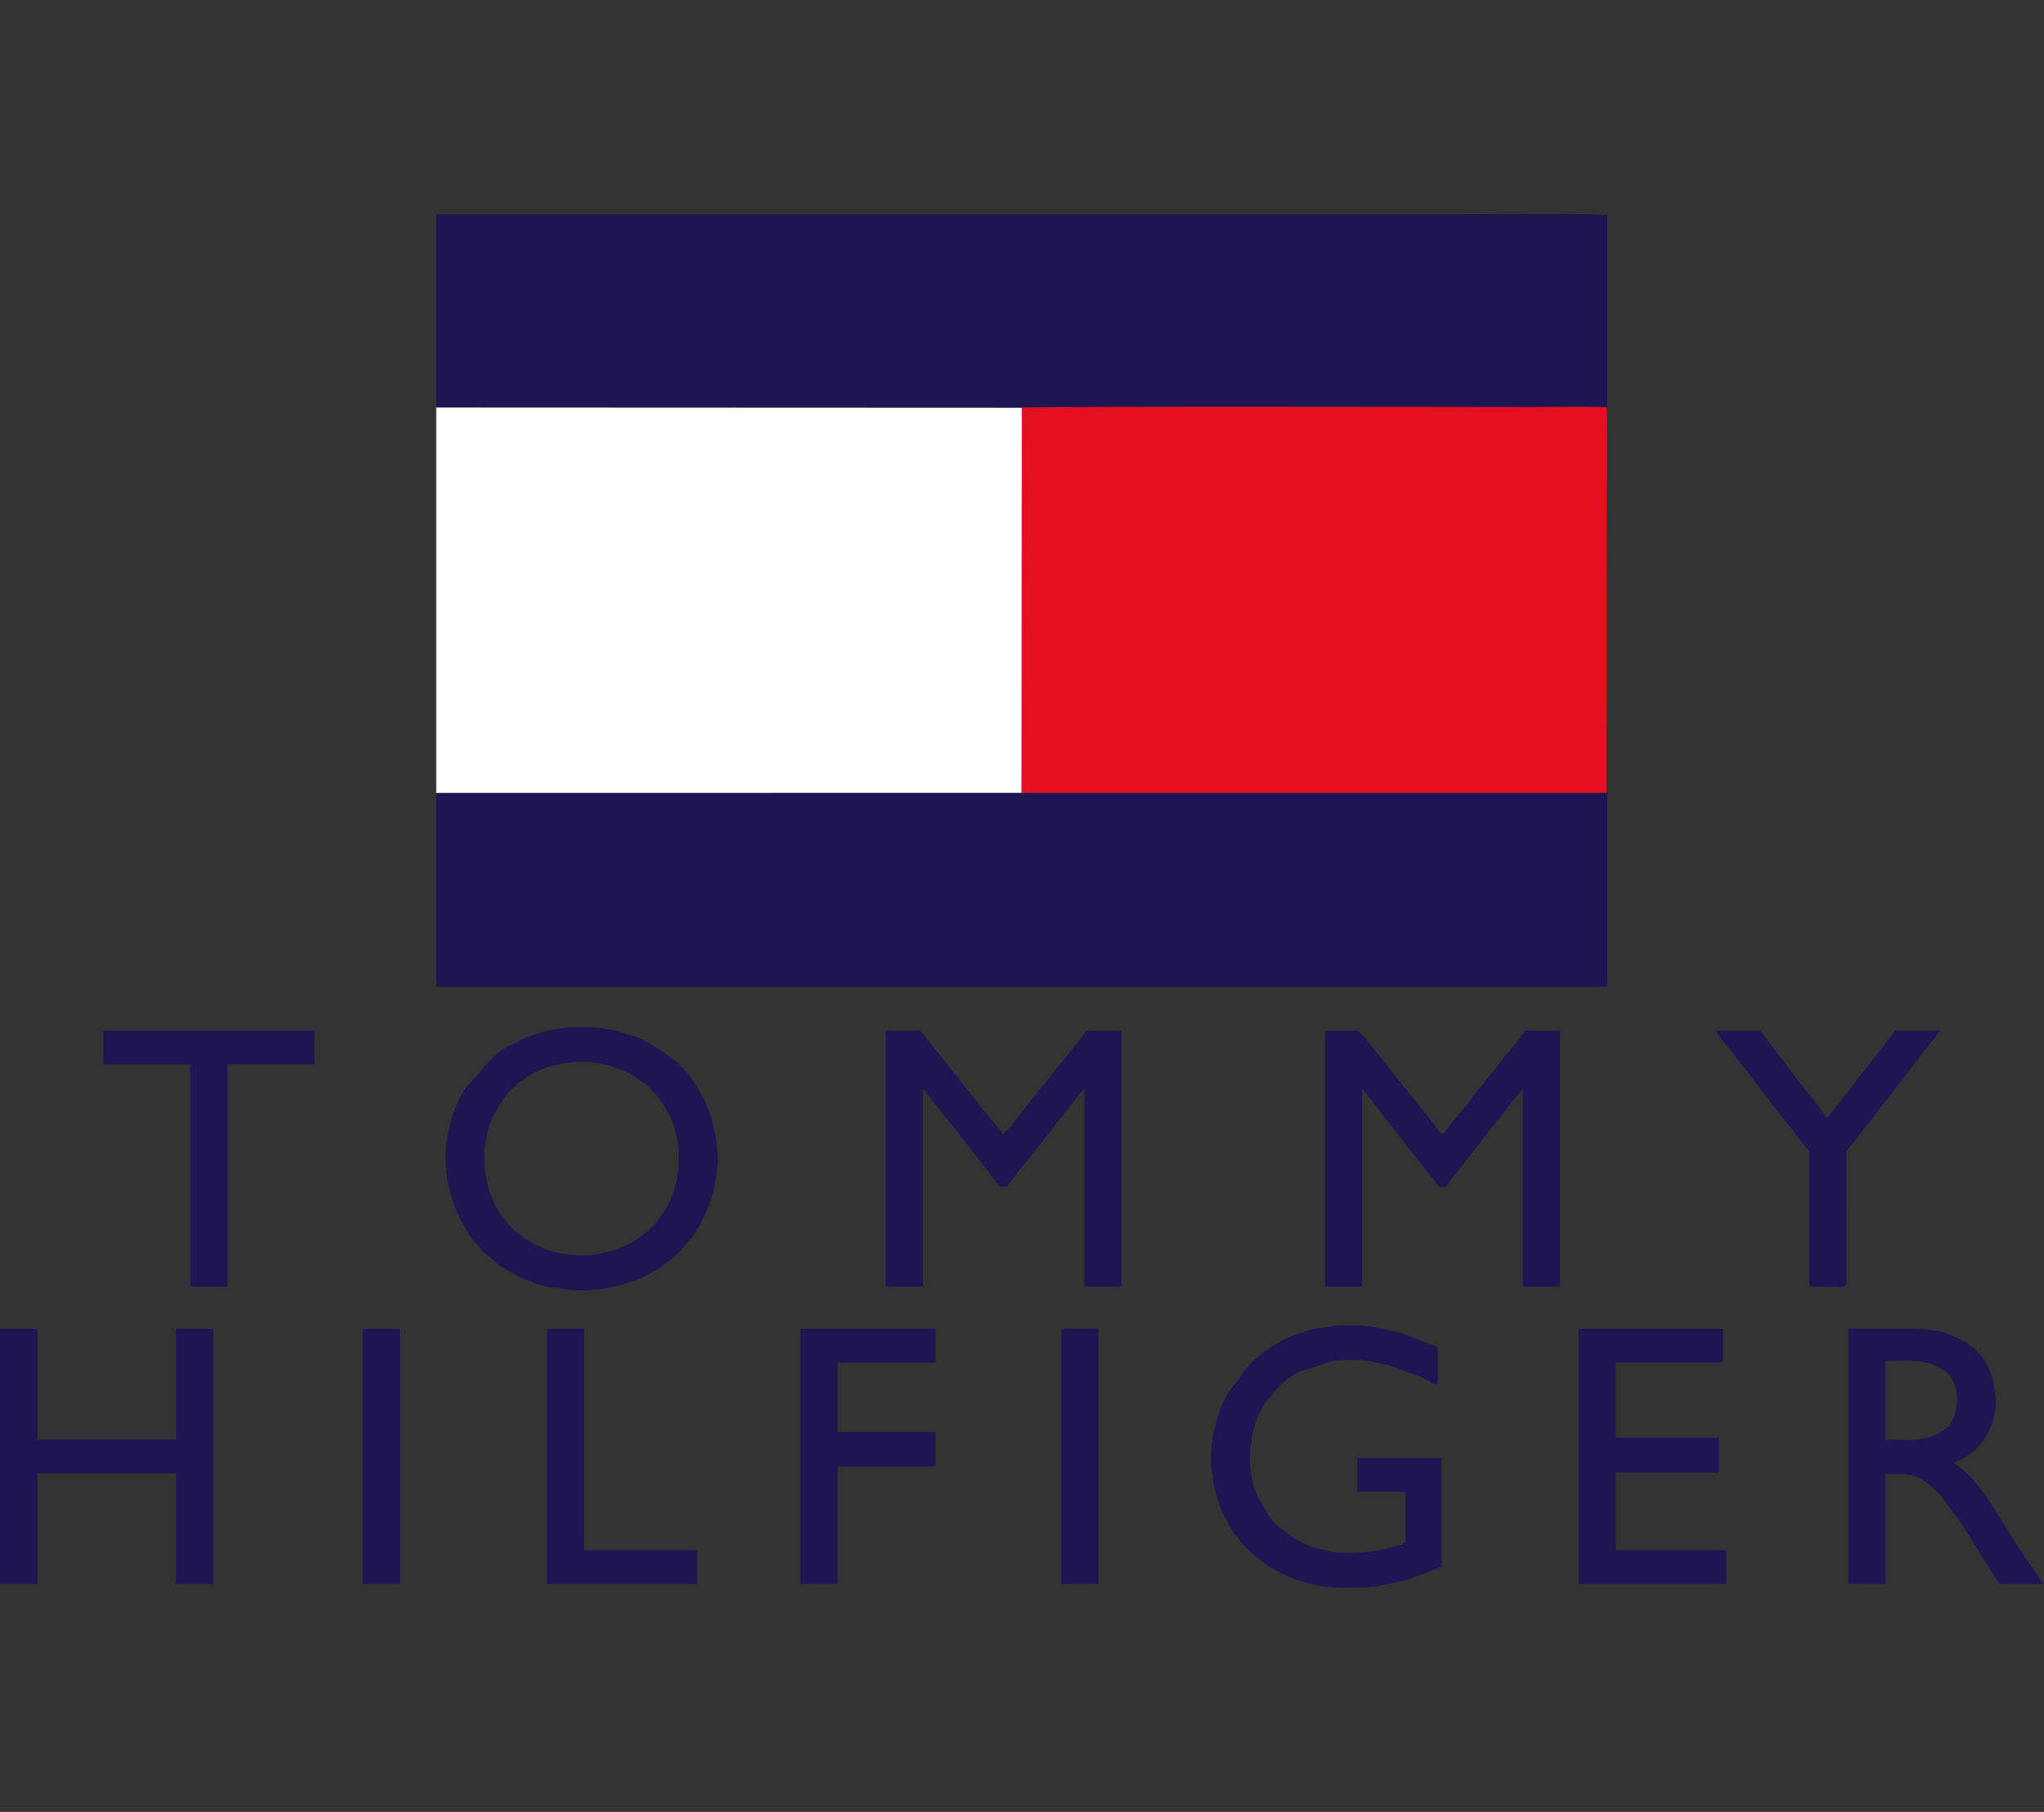
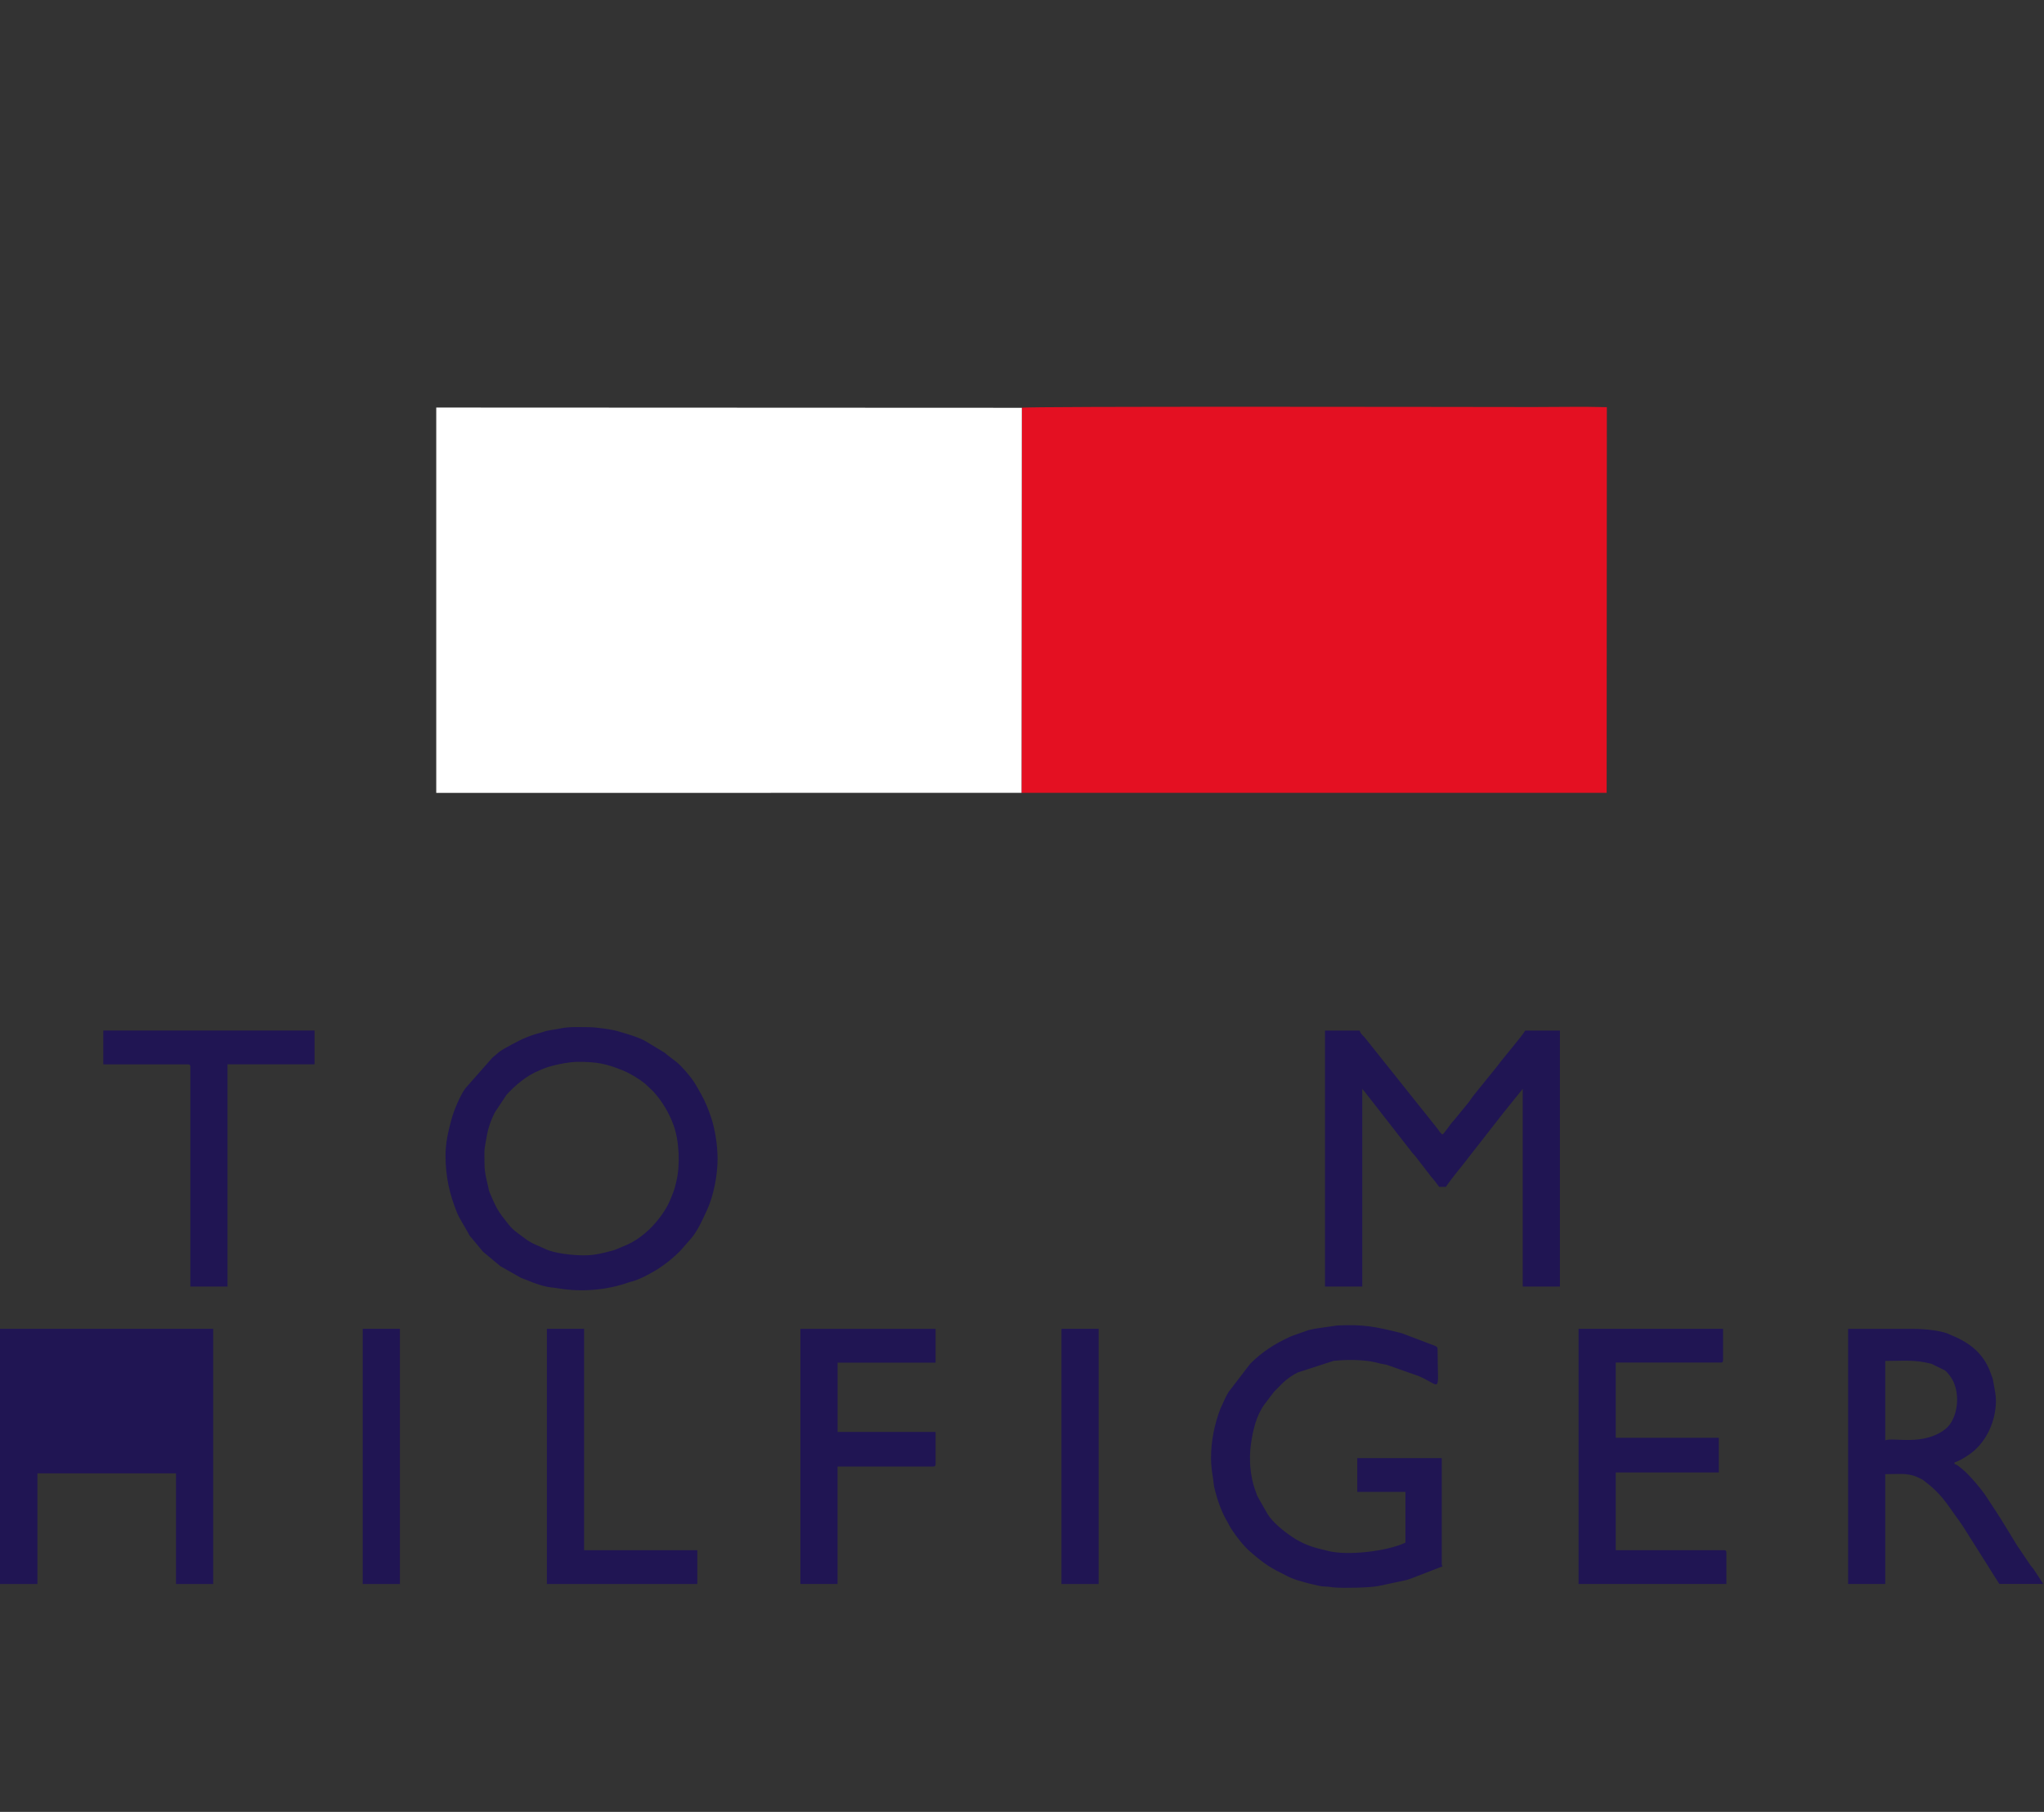
<svg xmlns="http://www.w3.org/2000/svg" width="14968" height="13267" viewBox="0 0 14968 13267" fill="none">
  <rect x="0" y="0" width="14968" height="13267" fill="#333333" stroke="none" />
  <g clip-path="url(#clip0_682_24)">
    <mask id="mask0_682_24" style="mask-type:luminance" maskUnits="userSpaceOnUse" x="0" y="-850" width="14968" height="15512">
      <path d="M14968 -849.449H0V14662H14968V-849.449Z" fill="white" />
    </mask>
    <g mask="url(#mask0_682_24)">
-       <path fill-rule="evenodd" clip-rule="evenodd" d="M3194.58 2984.06L7482.79 2985.87C7506.03 2974.71 10671.3 2980.44 11225.4 2980.74C11404.3 2980.74 11588.4 2976.22 11766.8 2981.65L11765.3 5805.71L7480.38 5805.41L3194.58 5806.01V7224.4H11770.1V1575.66C11732.1 1560.87 10820.4 1569.32 10699.7 1569.32C8198 1569.32 5696.29 1569.32 3194.58 1569.32V2984.06Z" fill="#201553" />
      <path fill-rule="evenodd" clip-rule="evenodd" d="M7480.38 5805.07L11765.3 5805.37L11766.8 2981.31C11588.4 2976.18 11404.7 2980.71 11225.4 2980.41C10671 2979.81 7506.03 2974.07 7482.79 2985.54L7480.38 5805.07Z" fill="#E41022" />
      <path fill-rule="evenodd" clip-rule="evenodd" d="M3194.58 5805.74L7480.38 5805.13L7482.79 2985.9L3194.58 2984.09V5805.74Z" fill="white" />
-       <path fill-rule="evenodd" clip-rule="evenodd" d="M6486.03 7564.5V9420.5H6758.23V7972.8C6779.06 7986.7 6778.15 7990.9 6792.94 8012.4C6841.52 8084.2 6989.69 8253.2 7040.39 8328L7303.54 8665.1C7304.44 8666 7305.65 8667.2 7306.56 8668.1C7307.76 8669.3 7311.69 8673 7312.59 8674.5C7319.84 8683.8 7317.72 8676.9 7321.34 8690.5H7377.17C7383.51 8666.9 7490.64 8537.2 7512.37 8510L7599.58 8399.2C7606.22 8391.7 7601.99 8396.8 7608.93 8389.9L7691.32 8286.7C7703.69 8272.2 7714.56 8255.9 7725.12 8240.2L7867.25 8060.6C7883.55 8038.6 7920.37 7986.7 7940.58 7973.1V9420.8H8212.78V7546.1H7958.99L7890.49 7632.1C7860.61 7663.5 7837.08 7703 7809.01 7736.2L7714.56 7852.1C7707.01 7860.6 7701.88 7867.2 7694.94 7876L7390.45 8258.3C7382.6 8268 7377.47 8271.3 7369.93 8280.9C7364.2 8288.2 7357.26 8299.3 7352.43 8306.9C7334.32 8294.8 7328.89 8281.5 7313.8 8265.2C7299.62 8249.6 7287.85 8235.1 7274.57 8217.9L6761.85 7573.6C6749.48 7557 6751.29 7566 6746.16 7546.1H6541.86C6514.1 7545.5 6486.03 7538.3 6486.03 7564.5Z" fill="#201553" />
      <path fill-rule="evenodd" clip-rule="evenodd" d="M9703.55 9420.3H9975.75V7972.7C9976.66 7973.9 9978.16 7974.2 9978.47 7976C9979.07 7978.8 9983.29 7981.5 9984.2 7982.7C9986.61 7985.4 9990.84 7990.8 9992.65 7992.9L10342.4 8441.1C10350.9 8451.3 10353.9 8452.5 10362.9 8464L10467.9 8600.1C10481.5 8620.4 10489.1 8624.3 10504.2 8644.5C10516.5 8661.1 10528.6 8675.2 10538.6 8690.3H10588C10633 8623.3 10708.8 8535.5 10760.4 8466.7L11018.1 8136.9C11019.3 8135.4 11022.6 8131.4 11023.8 8130.2L11150.9 7972.7V9420.3H11423.1V7545.7H11169.3C11150.3 7581.3 11001.8 7754.2 10965 7805.5L10793.6 8017.7C10780.6 8032.8 10770.6 8050.6 10757.3 8068.1L10646 8204.2C10644.8 8205.4 10641.2 8209 10640 8210.5C10616.1 8235.9 10580.5 8294.4 10563 8307.1C10547 8296.2 10537.7 8279.6 10525.9 8263.6L9993.25 7596.1C9992.35 7595.2 9991.14 7594 9990.23 7593.1C9973.34 7575.3 9962.47 7567.7 9956.74 7546H9702.95V9420.3H9703.55Z" fill="#201553" />
      <path fill-rule="evenodd" clip-rule="evenodd" d="M4277.35 9191.7C4195.27 9191.7 4058.56 9178.5 3986.44 9142.3C3945.4 9121.7 3899.53 9109.7 3847.62 9070.7C3748.64 8996.8 3756.49 9009.5 3675.31 8902.6C3648.15 8867 3629.44 8831.4 3612.24 8792.5L3585.98 8732.1C3578.44 8712.8 3581.76 8720.4 3576.63 8698.3C3547.96 8572.8 3547.36 8578.2 3547.36 8443C3547.36 8412.2 3550.68 8398.4 3555.2 8370.6C3571.8 8273.4 3579.95 8236.9 3622.5 8147L3708.81 8016.6C3776.4 7943 3856.98 7875.1 3950.53 7837.4C3963.2 7832.2 3964.71 7831 3976.48 7826.2C4032.31 7801.7 4164.18 7774.9 4228.16 7774.9C4371.5 7774.9 4437.29 7787.6 4561.32 7837.7C4612.92 7858.5 4681.42 7900.4 4723.97 7934.8L4784.33 7992.2C4785.23 7993.1 4786.44 7994.6 4787.35 7995.5C4850.11 8064.9 4900.81 8151.8 4932.8 8239.6C4974.45 8354.6 4981.99 8533.9 4952.11 8653.7C4946.38 8676 4941.25 8701.3 4933.4 8721.6C4901.72 8805.2 4883.91 8845.9 4828.09 8919.2C4768.03 8998.6 4682.63 9074.4 4590.59 9114.8L4499.15 9153.1C4422.2 9173.9 4358.83 9191.7 4277.35 9191.7ZM3262.48 8461.4C3262.48 8613.2 3291.15 8743.6 3348.18 8883C3356.03 8902.3 3359.65 8906 3366.59 8920.4L3420.91 9014.6C3426.95 9023.7 3426.65 9024.9 3431.78 9034.8C3442.64 9055.6 3442.64 9051.1 3455.31 9066.8L3536.79 9164.9L3665.05 9271.7L3815.33 9356.5C3831.63 9364.1 3839.17 9365.6 3855.77 9371.9C3868.75 9376.7 3885.64 9384.3 3899.83 9389.7C3941.17 9405.1 3991.57 9422 4036.23 9426.5C4061.88 9429.2 4066.71 9429.8 4090.85 9433.8C4258.64 9462.1 4446.04 9446.4 4605.07 9389.4C4617.75 9384.9 4615.03 9386.7 4629.52 9382.8C4678.71 9368.9 4729.71 9342.3 4774.37 9317.3C4849.21 9275.6 4917.41 9222.5 4978.07 9162.2L5059.24 9070.1C5106.32 9017.6 5147.36 8925.3 5177.24 8860.4C5227.03 8752.7 5254.79 8600.9 5254.79 8486.2C5254.79 8389.9 5237.29 8271 5207.11 8181.1C5188.4 8124.9 5163.96 8064.3 5134.69 8012.4L5103.3 7957.2C5073.73 7902.5 5027.26 7848.5 4984.4 7803.9C4949.7 7767.6 4905.04 7742.6 4868.82 7709.1L4722.16 7620.7C4662.41 7589.3 4591.8 7570.9 4526.01 7551C4482.86 7537.7 4363.05 7521.1 4314.77 7521.1C4245.96 7521.1 4168.41 7516 4101.71 7530.7L4001.83 7548.2C3984.93 7552.5 3976.18 7557.6 3959.58 7561.5C3884.74 7579.9 3815.93 7610.1 3748.64 7647.5C3714.54 7666.5 3671.08 7687.1 3641.81 7713.9C3627.93 7726.9 3622.2 7729.9 3608.01 7742L3407.94 7968.6C3369.61 8020.5 3321.93 8134 3305.03 8199.8C3282.1 8285.8 3262.48 8367.9 3262.48 8461.4Z" fill="#201553" />
      <path fill-rule="evenodd" clip-rule="evenodd" d="M8868.24 10676.5C8868.24 10732.9 8875.48 10776.7 8884.23 10833.7C8887.55 10856.1 8887.55 10871.8 8891.47 10888.4C8913.2 10980.1 8942.78 11067.6 8990.76 11148.2C8997.4 11159.6 8993.17 11152.7 8999.21 11164.5C9025.76 11216.1 9101.21 11313.9 9145.27 11352.8C9262.35 11455.7 9298.87 11477.1 9431.35 11542.9C9453.08 11553.8 9489.89 11568.3 9516.75 11575.2C9549.34 11583.7 9570.77 11592.1 9609.4 11599.9C9641.68 11606.6 9667.64 11616.5 9709.89 11617.1C9740.67 11617.4 9742.18 11621.4 9765.71 11623.2C9841.46 11629.2 10021 11625.6 10090.1 11613.8L10299.3 11569.2C10319.2 11564 10321.3 11561.3 10336.4 11556.8L10563.9 11468.7C10559.7 11461.1 10557.9 11462 10557.9 11450V10676.5H9939.23V10924H10292V11295.1C10159.2 11358.8 9866.51 11392.9 9724.07 11355.8C9676.09 11343.4 9629.01 11334.1 9584.05 11316.3C9539.08 11298.8 9503.47 11280.7 9465.45 11255.3C9402.68 11213.7 9320.6 11148.2 9282.27 11086L9217.09 10971.6C9214.37 10965.6 9210.45 10959.6 9210.45 10959.6C9204.41 10947.8 9208.64 10958.1 9202.91 10942.4C9198.08 10928.8 9195.36 10921.8 9191.44 10910.7C9154.02 10806.3 9144.96 10682.8 9160.66 10572.1C9174.54 10474.6 9199.59 10363.9 9260.24 10282.1L9324.22 10197.6C9334.18 10186.7 9326.33 10195.5 9335.69 10184.3L9397.55 10122.4C9427.12 10095 9466.96 10066.6 9503.77 10049.1L9765.41 9964.3C9857.15 9954.3 9980.88 9954.6 10066.9 9974C10082.6 9977.6 10093.1 9980.6 10106.4 9983.9C10122.4 9987.8 10134.8 9988.4 10153.5 9992.7L10391.3 10076.6C10563 10152 10527.4 10216 10527.4 9878.6C10527.4 9860.8 10516.8 9858.4 10503.9 9852.6C10493.3 9848.1 10482.4 9844.8 10467.9 9839.1L10288.7 9770.9C10270.3 9763.9 10274.2 9764.2 10251.6 9758.5C10072.3 9713.8 9983.6 9696 9791.06 9705.4L9629.01 9728.9C9611.51 9733.4 9601.85 9734.3 9583.44 9738.9L9491.7 9770.9C9472.99 9778.4 9464.85 9779.6 9446.74 9787.8C9336.59 9838.2 9241.83 9898.8 9155.53 9985.1L8997.1 10191.8C8987.44 10209.9 8983.21 10214.5 8975.07 10231.7C8974.46 10232.9 8973.86 10234.7 8973.26 10235.9C8972.65 10237.1 8972.05 10238.9 8971.14 10240.1L8937.95 10311.9C8893.28 10426.9 8868.24 10552.8 8868.24 10676.5Z" fill="#201553" />
-       <path fill-rule="evenodd" clip-rule="evenodd" d="M-4.225 11598.2H274.011V10787.9H1288.88V11598.2H1561.08V9729.8H1288.88V10540.4H274.011V9729.8H-4.225V11598.2Z" fill="#201553" />
+       <path fill-rule="evenodd" clip-rule="evenodd" d="M-4.225 11598.2H274.011V10787.9H1288.88V11598.2H1561.08V9729.8H1288.88H274.011V9729.8H-4.225V11598.2Z" fill="#201553" />
      <path fill-rule="evenodd" clip-rule="evenodd" d="M13805.6 10546.4V9964.8C13948 9964.8 14015 9954 14143.6 9985.7L14243.1 10034.5C14258.5 10047.2 14265.8 10057.2 14278.4 10073.5C14365.1 10184.8 14340.9 10391.3 14244 10465.2C14080.5 10590.4 13865.6 10521.6 13805.6 10546.4ZM13533.4 11598.1H13805.6V10793.8C13937.4 10793.8 13980 10780.2 14079.9 10834.9L14131.8 10875.6C14235.3 10962.8 14273.3 11037.1 14350 11140L14365.1 11162C14372.6 11174.1 14376.8 11180.4 14384.7 11191.9L14530.7 11423.3C14544.3 11443.3 14554 11461.4 14566.6 11480.4L14640.9 11597.8H14962.6L14889.2 11485.5C14881.4 11475.2 14877.5 11473.1 14869.6 11462L14782.4 11332.8C14781.5 11331.9 14780.6 11330.4 14779.7 11329.2C14778.8 11328.3 14777.6 11326.8 14777 11325.9L14645.4 11111C14635.4 11097.4 14635.1 11096.5 14625.8 11081.1L14550 10965.2C14521.1 10917.6 14419.1 10795.3 14372.3 10759.4C14352.4 10744 14337.3 10726.2 14312.8 10719.9V10707.5C14346 10699.7 14403.7 10662.6 14432.4 10641.4C14549.7 10554.5 14616.1 10399.7 14616.1 10256.1C14616.1 10215.6 14606.8 10173.4 14600.1 10135.9C14589.6 10076.5 14593.8 10100.9 14577.2 10053.6C14527.4 9911.7 14424.5 9831.2 14290.5 9777.1C14277.8 9772 14276.9 9769.9 14265.2 9765.4C14201.2 9740.3 14084.4 9730.1 14015.9 9730.1H13533.4V11598.1Z" fill="#201553" />
      <path fill-rule="evenodd" clip-rule="evenodd" d="M11559.5 11598H12642.2V11368.9C12642.2 11354.7 12638 11350.5 12623.8 11350.5H11832V10781.4H12586.7V10527.6H11832V9976.8H12599.1C12613.3 9976.8 12617.8 9972.6 12617.8 9958.1V9729.4H11559.8V11598H11559.5Z" fill="#201553" />
      <path fill-rule="evenodd" clip-rule="evenodd" d="M5861.06 11598.2H6133.26V10738.1H6832.47C6846.65 10738.1 6851.18 10733.8 6851.18 10719.7V10484.6H6133.56V9977.3H6851.18V9729.8H5861.36V11598.2H5861.06Z" fill="#201553" />
      <path fill-rule="evenodd" clip-rule="evenodd" d="M756.545 7793.2H1375.19C1389.37 7793.2 1393.89 7797.5 1393.89 7811.6V9420.1H1666.1V7792.9H2303.44V7545.5H756.545V7793.2Z" fill="#201553" />
-       <path fill-rule="evenodd" clip-rule="evenodd" d="M13248.8 8424.3V9420.5C13556 9420.5 13521.9 9440.7 13521 9358.7L13520.7 8473.8C13519.8 8401.7 13523.4 8434.3 13572.9 8365.2L13846 8013.3C13846.9 8012.4 13848.1 8010.9 13848.7 8010L14029.5 7776.1C14039.7 7761 14051.8 7743.5 14063.9 7730.3C14090.4 7700.7 14110.7 7671.7 14134.2 7639.7C14152.9 7614.7 14193.6 7575.4 14201.5 7546.2H13873.5C13867.7 7567.6 13746.1 7717 13722.3 7747.8L13394.9 8168.7C13381.3 8184.7 13389.4 8178.7 13372.2 8183.2C13364.1 8153.3 13191.2 7945.4 13165.5 7907.4L12973 7654.5C12971.8 7653 12968.4 7649.1 12967.2 7647.9C12960.6 7640 12955.8 7634.6 12950.3 7627.6L12889.7 7546.2H12568C12577 7580.3 12649.2 7656 12669.7 7685.9L13147.1 8303.6C13187.5 8347.4 13216.8 8403.2 13248.8 8424.3Z" fill="#201553" />
      <path fill-rule="evenodd" clip-rule="evenodd" d="M4004.85 11598.2H5106.32V11350.7H4277.35V9729.8H4004.85V11598.2Z" fill="#201553" />
      <path d="M8045.3 9729.8H7773.1V11598.2H8045.3V9729.8Z" fill="#201553" />
      <path d="M2928.42 9729.8H2656.22V11598.2H2928.42V9729.8Z" fill="#201553" />
    </g>
  </g>
  <defs>
    <clipPath id="clip0_682_24">
      <rect width="14968" height="13267" fill="white" />
    </clipPath>
  </defs>
</svg>